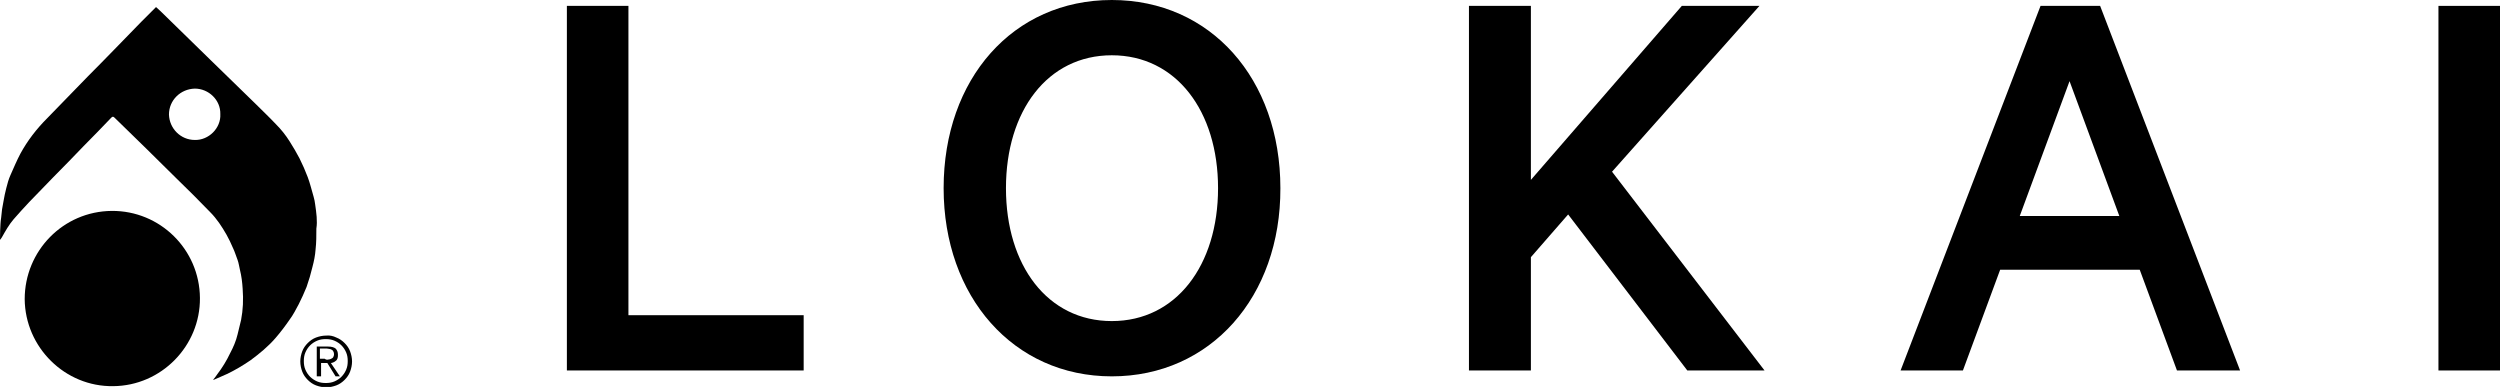
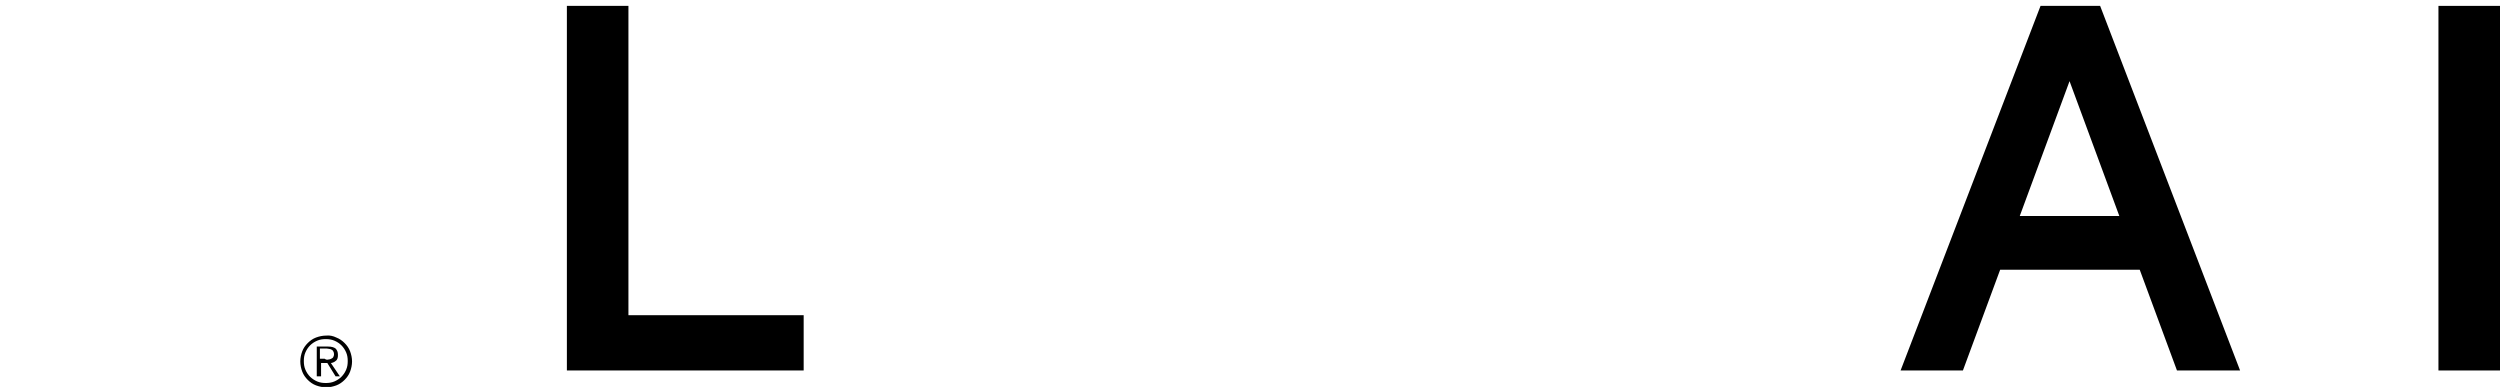
<svg xmlns="http://www.w3.org/2000/svg" version="1.1" id="Layer_1" x="0px" y="0px" viewBox="0 0 637.7 98.7" style="enable-background:new 0 0 637.7 98.7;" xml:space="preserve">
  <g>
    <g>
-       <path d="M28.9,98.5C16.6,98.7,6.4,88.6,6.3,76.3c0-12.3,9.8-22.4,22.2-22.5C40.8,53.7,50.9,63.6,51,76    C51.1,88.3,41.1,98.4,28.9,98.5" />
-       <path d="M49.7,35.7c-3.6,0-6.5-2.9-6.6-6.5c0-3.6,2.9-6.5,6.6-6.6c3.5,0,6.6,2.9,6.5,6.5C56.4,32.7,53.2,35.8,49.7,35.7     M80.4,52.2c-0.1-0.7-0.2-1.4-0.4-2c-0.5-1.7-0.9-3.4-1.5-5c-0.6-1.6-1.3-3.2-2.1-4.8c-0.8-1.5-1.6-2.9-2.5-4.3    c-1-1.6-2.2-3.1-3.5-4.4c-1.7-1.8-3.5-3.5-5.2-5.2c-3.8-3.7-7.6-7.4-11.4-11.1C49.5,11.2,45.2,7,41,2.9c-0.4-0.4-0.8-0.7-1.2-1.1    c-0.1,0.1-2.6,2.6-3.8,3.8c-4.5,4.6-9,9.3-13.6,13.9C19,23,15.5,26.6,12,30.2c-2.7,2.7-5,5.7-6.8,9c-0.9,1.7-1.7,3.6-2.5,5.4    c-0.5,1.1-0.8,2.2-1.1,3.4c-0.3,1.1-0.5,2.2-0.7,3.3c-0.3,1.4-0.5,2.8-0.6,4.2C0,57.2,0,60.9,0,61.1c0,0,0.1,0,0.1,0    c0.1-0.2,0.3-0.4,0.4-0.6c0.9-1.6,1.8-3.2,3-4.6c1.3-1.5,2.6-2.9,3.9-4.3c2-2.1,4.1-4.2,6.2-6.4c2.6-2.6,5.1-5.2,7.7-7.9    c2.4-2.4,4.7-4.8,7.1-7.3c0.3-0.3,0.5-0.3,0.8,0c2.7,2.6,5.4,5.3,8.1,7.9c2.6,2.6,5.2,5.1,7.8,7.7c2.9,2.8,5.7,5.6,8.5,8.5    c1.7,1.7,3,3.7,4.2,5.8c0.6,1.1,1.1,2.1,1.6,3.3c0.5,1,0.8,2.1,1.2,3.1c0.3,0.8,0.4,1.7,0.6,2.5c0.4,1.6,0.6,3.2,0.7,4.9    c0.2,2.7,0.1,5.3-0.4,7.9c-0.3,1.2-0.6,2.5-0.9,3.7c-0.4,1.7-1.1,3.3-1.9,4.8c-0.9,1.9-2,3.7-3.3,5.4c-0.3,0.4-0.6,0.9-1,1.3    c0,0,0.1,0.1,0.1,0.1c1.1-0.5,2.3-1,3.4-1.5c2.1-1,4.1-2.2,6-3.5c2.3-1.7,4.5-3.5,6.4-5.7c1.3-1.5,2.5-3.1,3.6-4.7    c0.9-1.2,1.6-2.6,2.3-3.9c0.7-1.4,1.4-2.9,2-4.4c0.6-1.7,1.1-3.4,1.5-5.1c0.4-1.5,0.7-3,0.8-4.5c0.2-1.7,0.2-3.5,0.2-5.3    C81,56.4,80.7,54.3,80.4,52.2" />
      <path d="M83.8,91.7c0.3,0,0.5-0.1,0.7-0.2c0.2-0.1,0.4-0.2,0.5-0.4c0.1-0.2,0.2-0.4,0.2-0.8c0-0.3-0.1-0.5-0.2-0.7    c-0.1-0.2-0.2-0.3-0.4-0.4c-0.2-0.1-0.4-0.2-0.6-0.2c-0.2,0-0.4-0.1-0.7-0.1h-1.7v2.6h1.2C83.2,91.8,83.5,91.8,83.8,91.7 M80.8,96    v-7.6h2.9c0.9,0,1.5,0.2,1.9,0.5c0.4,0.4,0.6,0.9,0.6,1.6c0,0.3,0,0.6-0.1,0.9c-0.1,0.2-0.2,0.5-0.4,0.6c-0.2,0.2-0.4,0.3-0.6,0.4    c-0.2,0.1-0.5,0.2-0.7,0.2l2.3,3.4h-1.1l-2.1-3.4h-1.6V96H80.8z M80.9,86.9c-0.7,0.3-1.3,0.7-1.8,1.2c-0.5,0.5-0.9,1.1-1.2,1.8    c-0.3,0.7-0.4,1.4-0.4,2.2c0,0.8,0.1,1.5,0.4,2.2c0.3,0.7,0.7,1.3,1.2,1.8c0.5,0.5,1.1,0.9,1.8,1.2c0.7,0.3,1.4,0.4,2.2,0.4    c0.8,0,1.5-0.1,2.2-0.4c0.7-0.3,1.3-0.7,1.8-1.2c0.5-0.5,0.9-1.1,1.2-1.8c0.3-0.7,0.4-1.4,0.4-2.2c0-0.8-0.1-1.5-0.4-2.2    c-0.3-0.7-0.7-1.3-1.2-1.8c-0.5-0.5-1.1-0.9-1.8-1.2c-0.7-0.3-1.4-0.4-2.2-0.4C82.3,86.5,81.6,86.6,80.9,86.9 M85.8,86.1    c0.8,0.3,1.5,0.8,2.1,1.4c0.6,0.6,1.1,1.3,1.4,2.1c0.3,0.8,0.5,1.7,0.5,2.6c0,0.9-0.2,1.8-0.5,2.6c-0.3,0.8-0.8,1.5-1.4,2.1    c-0.6,0.6-1.3,1.1-2.1,1.4c-0.8,0.3-1.7,0.5-2.6,0.5c-0.9,0-1.8-0.2-2.6-0.5c-0.8-0.3-1.5-0.8-2.1-1.4c-0.6-0.6-1.1-1.3-1.4-2.1    c-0.3-0.8-0.5-1.7-0.5-2.6c0-0.9,0.2-1.8,0.5-2.6c0.3-0.8,0.8-1.5,1.4-2.1c0.6-0.6,1.3-1.1,2.1-1.4c0.8-0.3,1.7-0.5,2.6-0.5    C84.1,85.5,85,85.7,85.8,86.1" />
    </g>
    <g>
      <path d="M144.5,1.5h15.8v78.9h44.7v14.1h-60.4V1.5z" />
-       <path d="M283.6,96c-25.1,0-42.9-20.3-42.9-48c0-27.9,17.7-48,42.9-48s43,20.1,43,48C326.7,75.7,308.8,96,283.6,96z M283.6,14.1    c-16.4,0-27,14.2-27,33.9s10.6,33.9,27,33.9c16.4,0,27.1-14.2,27.1-33.9S300,14.1,283.6,14.1z" />
-       <path d="M390.4,46L429,1.5h19.8l-37.6,42.3l38.9,50.7h-19.7L400,54.7l-9.5,10.9v28.9h-15.8v-93h15.8V46z" />
      <path d="M535.7,1.5l35.7,93h-16.1l-9.5-25.7h-35.6l-9.5,25.7h-15.9l35.7-93H535.7z M515.2,55.1h25.4l-12.7-34.4L515.2,55.1z" />
      <path d="M637.7,94.5H622v-93h15.8V94.5z" />
    </g>
  </g>
</svg>